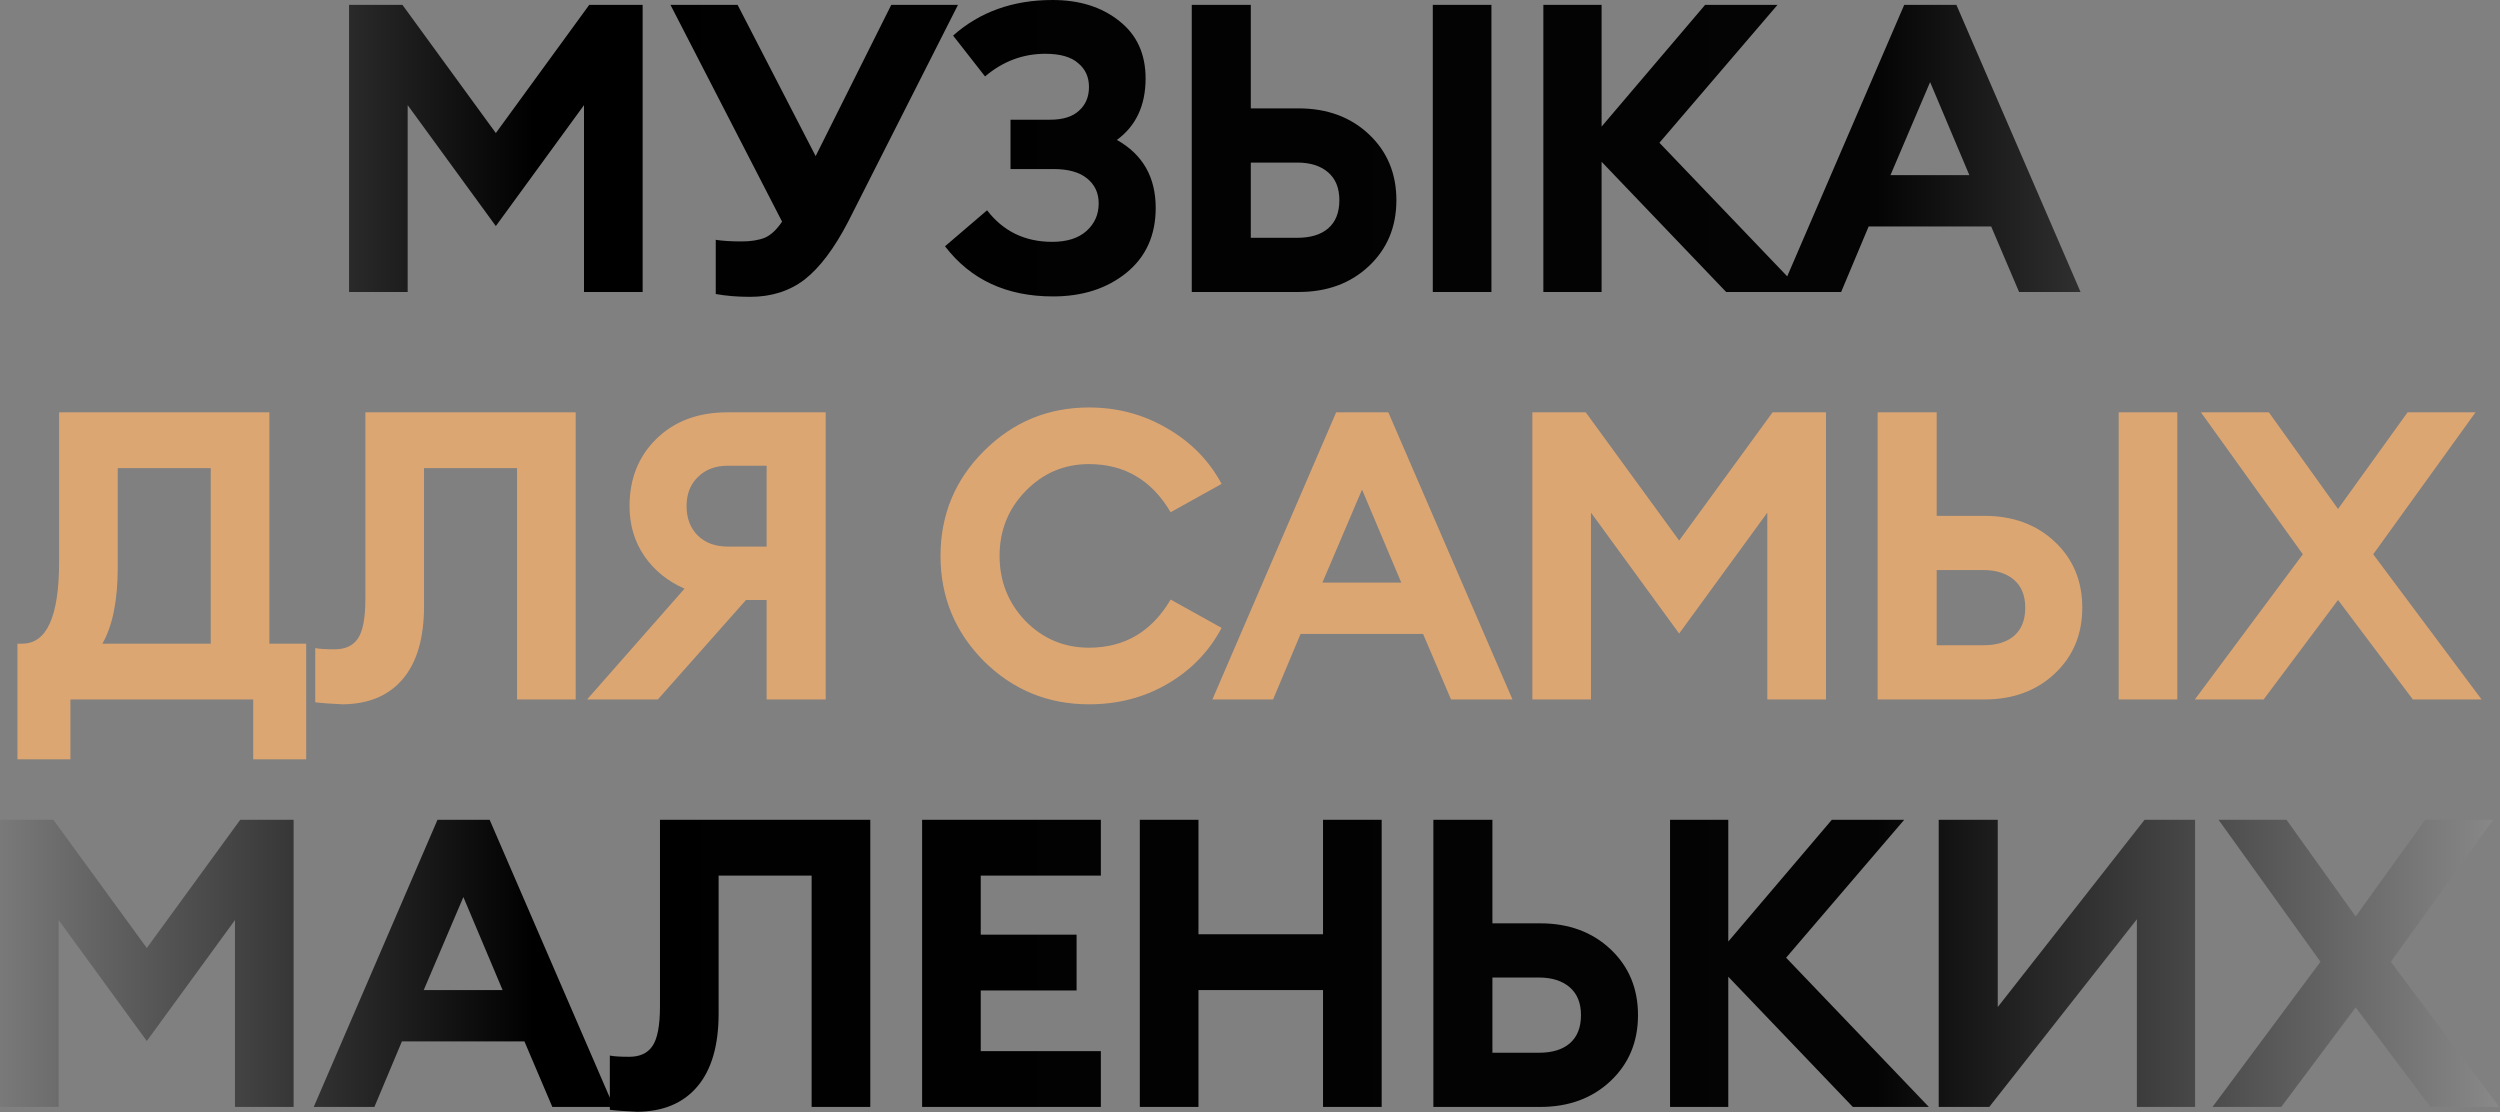
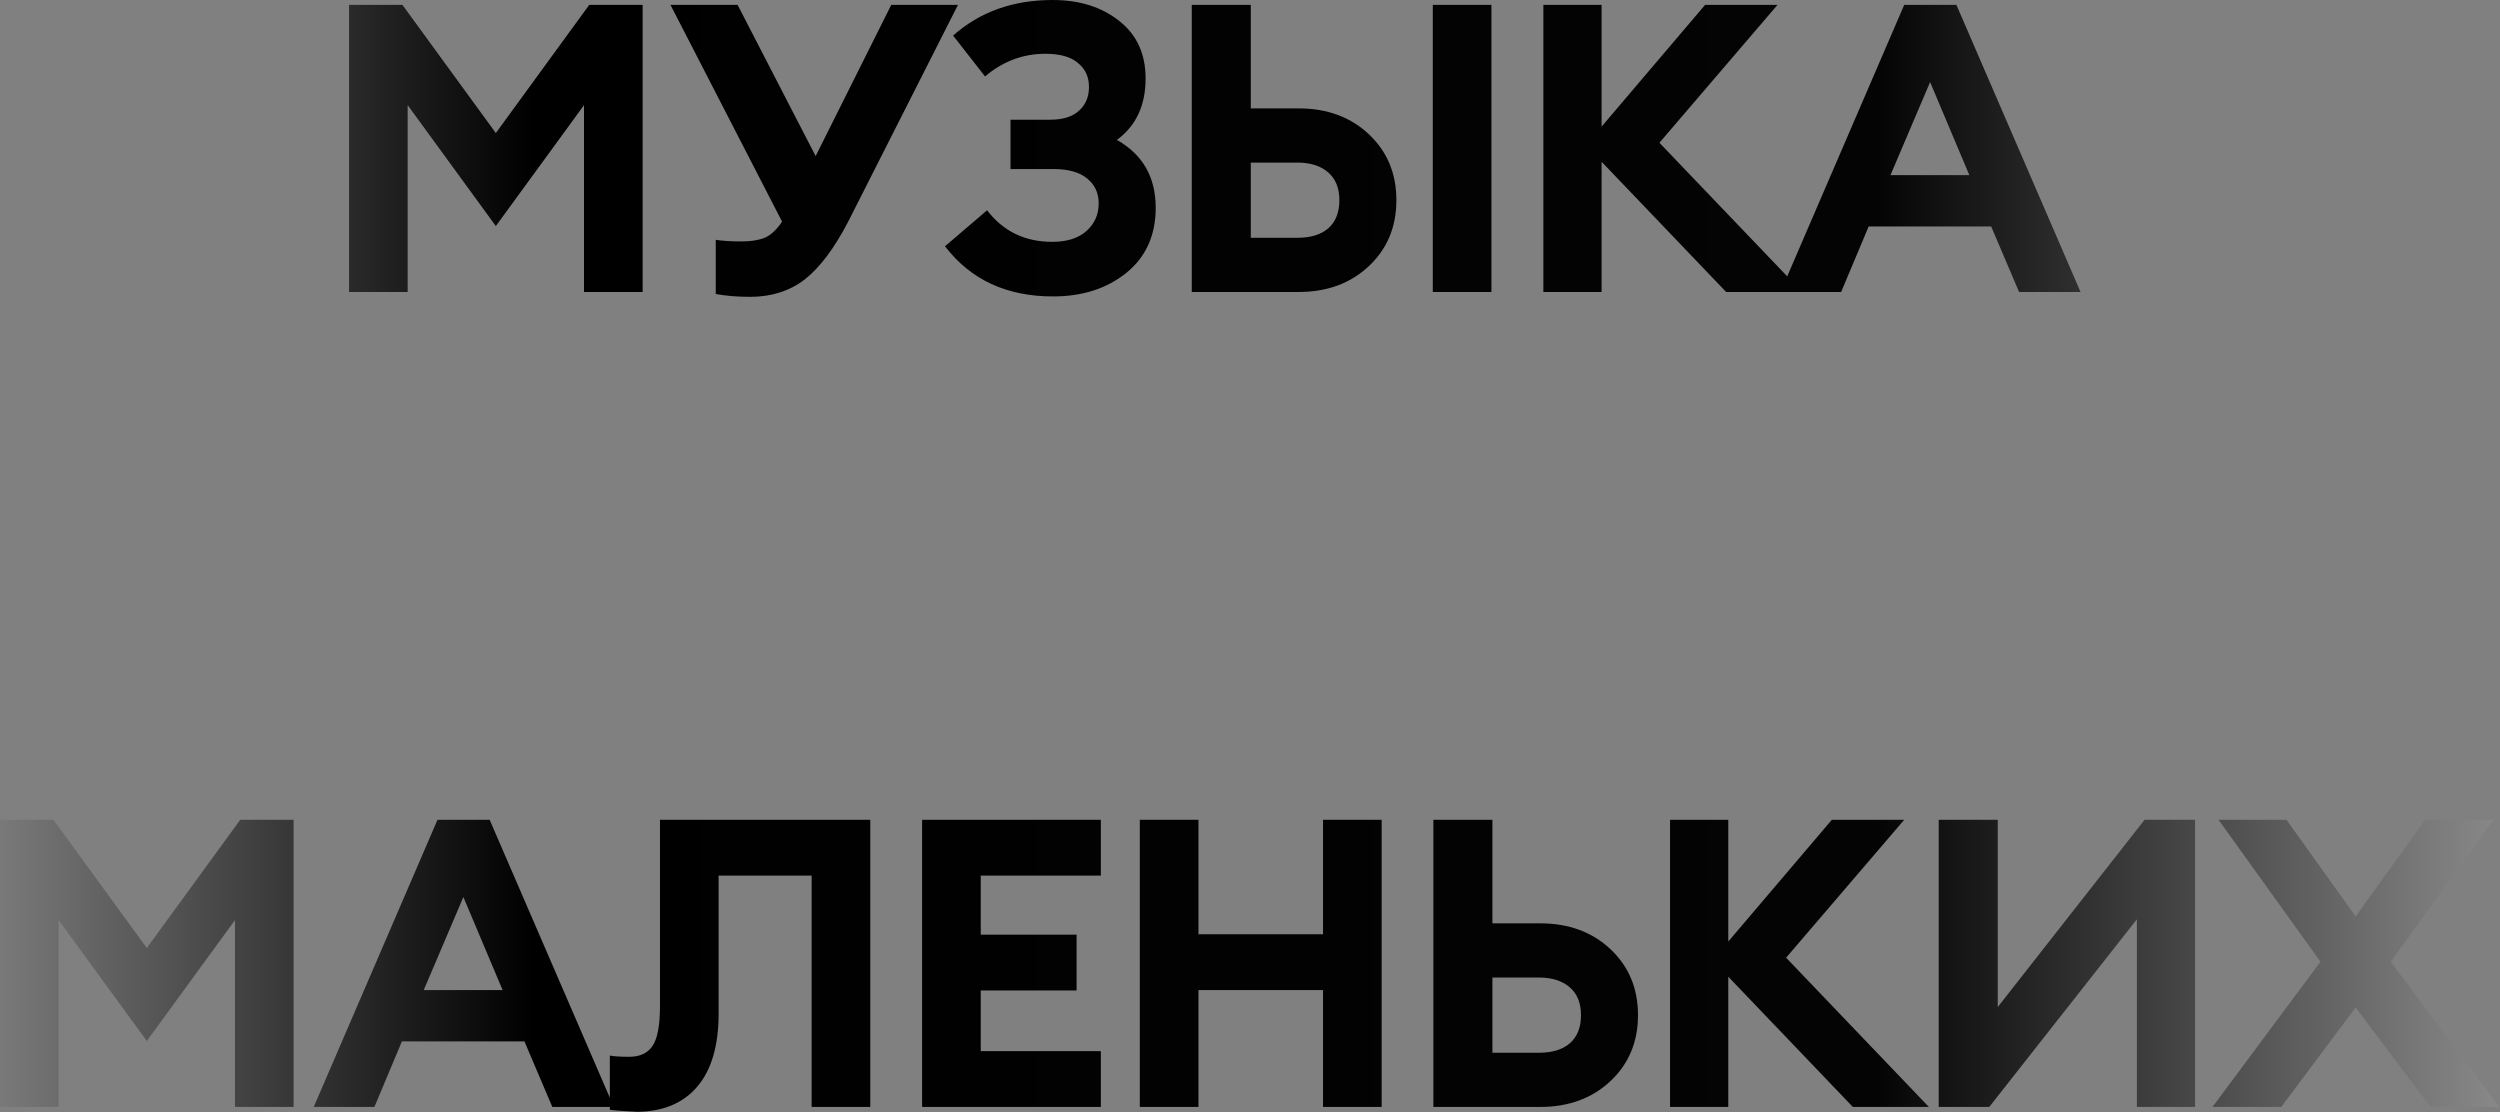
<svg xmlns="http://www.w3.org/2000/svg" width="816" height="363" viewBox="0 0 816 363" fill="none">
  <rect x="0" y="0" width="816" height="363" fill="#808080" stroke="none" />
  <path d="M113.925 1.584H131.349L161.841 43.428L192.333 1.584H209.757V95.304H190.617V34.32L161.841 73.788L133.065 34.32V95.304H113.925V1.584ZM233.621 95.964V78.276C235.821 78.628 238.637 78.804 242.069 78.804C245.061 78.804 247.569 78.408 249.593 77.616C251.617 76.736 253.509 74.976 255.269 72.336L218.837 1.584H240.749L266.225 50.952L290.909 1.584H312.689L276.785 72.468C272.297 81.092 267.589 87.34 262.661 91.212C257.733 94.996 251.793 96.888 244.841 96.888C240.705 96.888 236.965 96.58 233.621 95.964ZM321.518 24.948L311.09 11.616C319.802 3.872 330.626 -3.57628e-06 343.562 -3.57628e-06C352.362 -3.57628e-06 359.622 2.288 365.342 6.864C371.062 11.352 373.922 17.6 373.922 25.608C373.922 34.408 370.798 41.096 364.55 45.672C372.998 50.424 377.222 57.816 377.222 67.848C377.222 76.824 374.01 83.908 367.586 89.1C361.25 94.204 353.286 96.756 343.694 96.756C328.558 96.756 316.81 91.3 308.45 80.388L322.178 68.64C327.458 75.504 334.542 78.936 343.43 78.936C348.27 78.936 352.01 77.748 354.65 75.372C357.29 72.996 358.61 70.004 358.61 66.396C358.61 62.964 357.334 60.236 354.782 58.212C352.318 56.188 348.666 55.176 343.826 55.176H329.834V39.072H342.77C346.906 39.072 350.03 38.104 352.142 36.168C354.342 34.232 355.442 31.636 355.442 28.38C355.442 25.124 354.254 22.528 351.878 20.592C349.59 18.568 346.026 17.556 341.186 17.556C333.882 17.556 327.326 20.02 321.518 24.948ZM408.262 35.376H423.838C433.166 35.376 440.822 38.192 446.806 43.824C452.79 49.456 455.782 56.628 455.782 65.34C455.782 74.052 452.79 81.224 446.806 86.856C440.822 92.488 433.166 95.304 423.838 95.304H388.99V1.584H408.262V35.376ZM408.262 77.616H423.442C427.754 77.616 431.098 76.604 433.474 74.58C435.938 72.468 437.17 69.388 437.17 65.34C437.17 61.38 435.938 58.344 433.474 56.232C431.01 54.12 427.666 53.064 423.442 53.064H408.262V77.616ZM467.662 95.304V1.584H486.802V95.304H467.662ZM563.417 95.304L522.761 52.8V95.304H503.753V1.584H522.761V41.316L556.553 1.584H580.181L541.637 46.596L588.233 95.304H563.417ZM581.149 95.304L621.541 1.584H638.569L679.093 95.304H659.029L649.921 73.92H609.925L600.949 95.304H581.149ZM629.989 26.796L617.053 57.156H642.793L629.989 26.796ZM-6.95884e-05 267.584H17.424L47.916 309.428L78.408 267.584H95.832V361.304H76.692V300.32L47.916 339.788L19.14 300.32V361.304H-6.95884e-05V267.584ZM102.404 361.304L142.796 267.584H159.824L200.348 361.304H180.284L171.176 339.92H131.18L122.204 361.304H102.404ZM151.244 292.796L138.308 323.156H164.048L151.244 292.796ZM215.418 328.436V267.584H284.058V361.304H264.918V285.8H234.558V330.812C234.558 341.284 232.226 349.248 227.562 354.704C222.986 360.072 216.474 362.8 208.026 362.888C204.066 362.712 201.074 362.492 199.05 362.228V344.54C200.37 344.804 202.482 344.936 205.386 344.936C208.818 344.936 211.326 343.792 212.91 341.504C214.582 339.128 215.418 334.772 215.418 328.436ZM300.975 361.304V267.584H359.319V285.8H320.115V305.072H351.399V323.288H320.115V343.088H359.319V361.304H300.975ZM372.039 361.304V267.584H391.179V304.94H431.835V267.584H450.975V361.304H431.835V323.156H391.179V361.304H372.039ZM487.124 301.376H502.7C512.028 301.376 519.684 304.192 525.668 309.824C531.652 315.456 534.644 322.628 534.644 331.34C534.644 340.052 531.652 347.224 525.668 352.856C519.684 358.488 512.028 361.304 502.7 361.304H467.852V267.584H487.124V301.376ZM487.124 343.616H502.304C506.616 343.616 509.96 342.604 512.336 340.58C514.8 338.468 516.032 335.388 516.032 331.34C516.032 327.38 514.8 324.344 512.336 322.232C509.872 320.12 506.528 319.064 502.304 319.064H487.124V343.616ZM604.767 361.304L564.111 318.8V361.304H545.103V267.584H564.111V307.316L597.903 267.584H621.531L582.987 312.596L629.583 361.304H604.767ZM649.296 361.304H632.796V267.584H652.068V328.7L699.984 267.584H716.484V361.304H697.476V300.056L649.296 361.304ZM744.599 361.304H722.159L757.403 313.916L724.139 267.584H746.315L768.887 299.132L791.591 267.584H813.767L780.371 313.916L815.747 361.304H793.307L768.887 328.832L744.599 361.304Z" fill="url(#paint0_radial_347_64)" />
-   <path d="M82.648 247.84V228.304H22.984V247.84H5.692V210.088H7.276C15.284 210.088 19.288 201.2 19.288 183.424V134.584H87.928V210.088H99.94V247.84H82.648ZM38.428 152.8V185.14C38.428 195.964 36.756 204.28 33.412 210.088H68.788V152.8H38.428ZM119.264 195.436V134.584H187.904V228.304H168.764V152.8H138.404V197.812C138.404 208.284 136.072 216.248 131.408 221.704C126.832 227.072 120.32 229.8 111.872 229.888C107.912 229.712 104.92 229.492 102.896 229.228V211.54C104.216 211.804 106.328 211.936 109.232 211.936C112.664 211.936 115.172 210.792 116.756 208.504C118.428 206.128 119.264 201.772 119.264 195.436ZM250.23 228.304V195.832H243.498L214.722 228.304H191.622L223.434 192.136C217.978 189.76 213.622 186.24 210.366 181.576C207.11 176.824 205.482 171.368 205.482 165.208C205.482 156.32 208.386 149.016 214.194 143.296C220.09 137.488 227.834 134.584 237.426 134.584H269.502V228.304H250.23ZM227.79 155.704C225.326 158.08 224.094 161.248 224.094 165.208C224.094 169.168 225.326 172.38 227.79 174.844C230.254 177.22 233.51 178.408 237.558 178.408H250.23V152.008H237.558C233.51 152.008 230.254 153.24 227.79 155.704ZM355.431 229.888C342.055 229.888 330.615 225.18 321.111 215.764C311.695 206.26 306.987 194.82 306.987 181.444C306.987 168.068 311.695 156.672 321.111 147.256C330.615 137.752 342.055 133 355.431 133C364.759 133 373.295 135.288 381.039 139.864C388.783 144.352 394.679 150.38 398.727 157.948L382.095 167.188C375.935 156.716 367.047 151.48 355.431 151.48C347.335 151.48 340.427 154.428 334.707 160.324C329.075 166.132 326.259 173.172 326.259 181.444C326.259 189.716 329.075 196.8 334.707 202.696C340.427 208.504 347.335 211.408 355.431 211.408C367.047 211.408 375.935 206.172 382.095 195.7L398.727 204.94C394.679 212.596 388.827 218.668 381.171 223.156C373.515 227.644 364.935 229.888 355.431 229.888ZM395.728 228.304L436.12 134.584H453.148L493.672 228.304H473.608L464.5 206.92H424.504L415.528 228.304H395.728ZM444.568 159.796L431.632 190.156H457.372L444.568 159.796ZM500.161 134.584H517.585L548.077 176.428L578.569 134.584H595.993V228.304H576.853V167.32L548.077 206.788L519.301 167.32V228.304H500.161V134.584ZM632.134 168.376H647.71C657.038 168.376 664.694 171.192 670.678 176.824C676.662 182.456 679.654 189.628 679.654 198.34C679.654 207.052 676.662 214.224 670.678 219.856C664.694 225.488 657.038 228.304 647.71 228.304H612.862V134.584H632.134V168.376ZM632.134 210.616H647.314C651.626 210.616 654.97 209.604 657.346 207.58C659.81 205.468 661.042 202.388 661.042 198.34C661.042 194.38 659.81 191.344 657.346 189.232C654.882 187.12 651.538 186.064 647.314 186.064H632.134V210.616ZM691.534 228.304V134.584H710.674V228.304H691.534ZM738.844 228.304H716.404L751.648 180.916L718.384 134.584H740.56L763.132 166.132L785.836 134.584H808.012L774.616 180.916L809.992 228.304H787.552L763.132 195.832L738.844 228.304Z" fill="#DCA673" />
  <defs>
    <radialGradient id="paint0_radial_347_64" cx="0" cy="0" r="1" gradientTransform="matrix(-1217.41 1781.56 -10.512 -206322 1010.69 -1801.26)" gradientUnits="userSpaceOnUse">
      <stop stop-color="white" />
      <stop offset="0.323" stop-color="#040404" />
      <stop offset="0.692" />
      <stop offset="1" stop-color="white" />
    </radialGradient>
  </defs>
</svg>